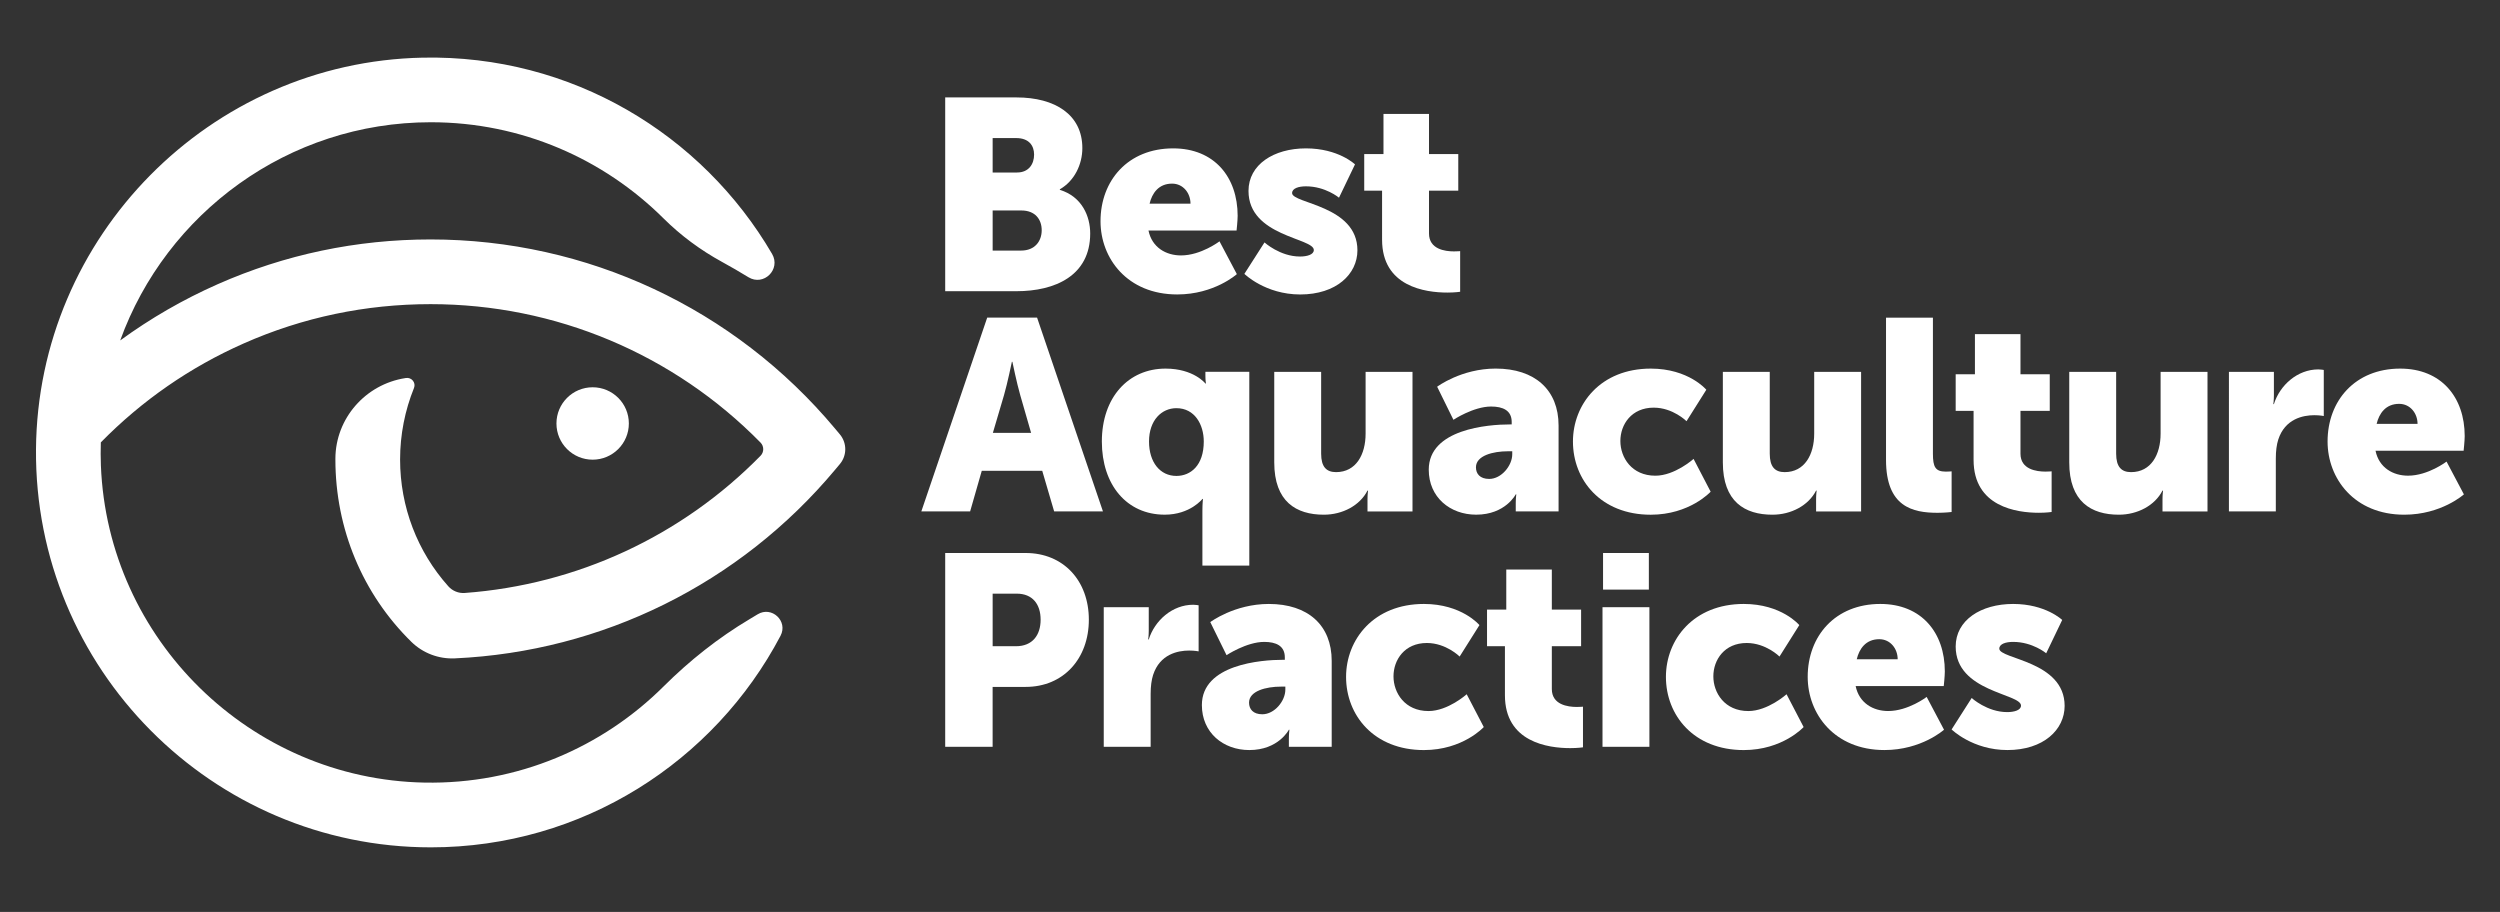
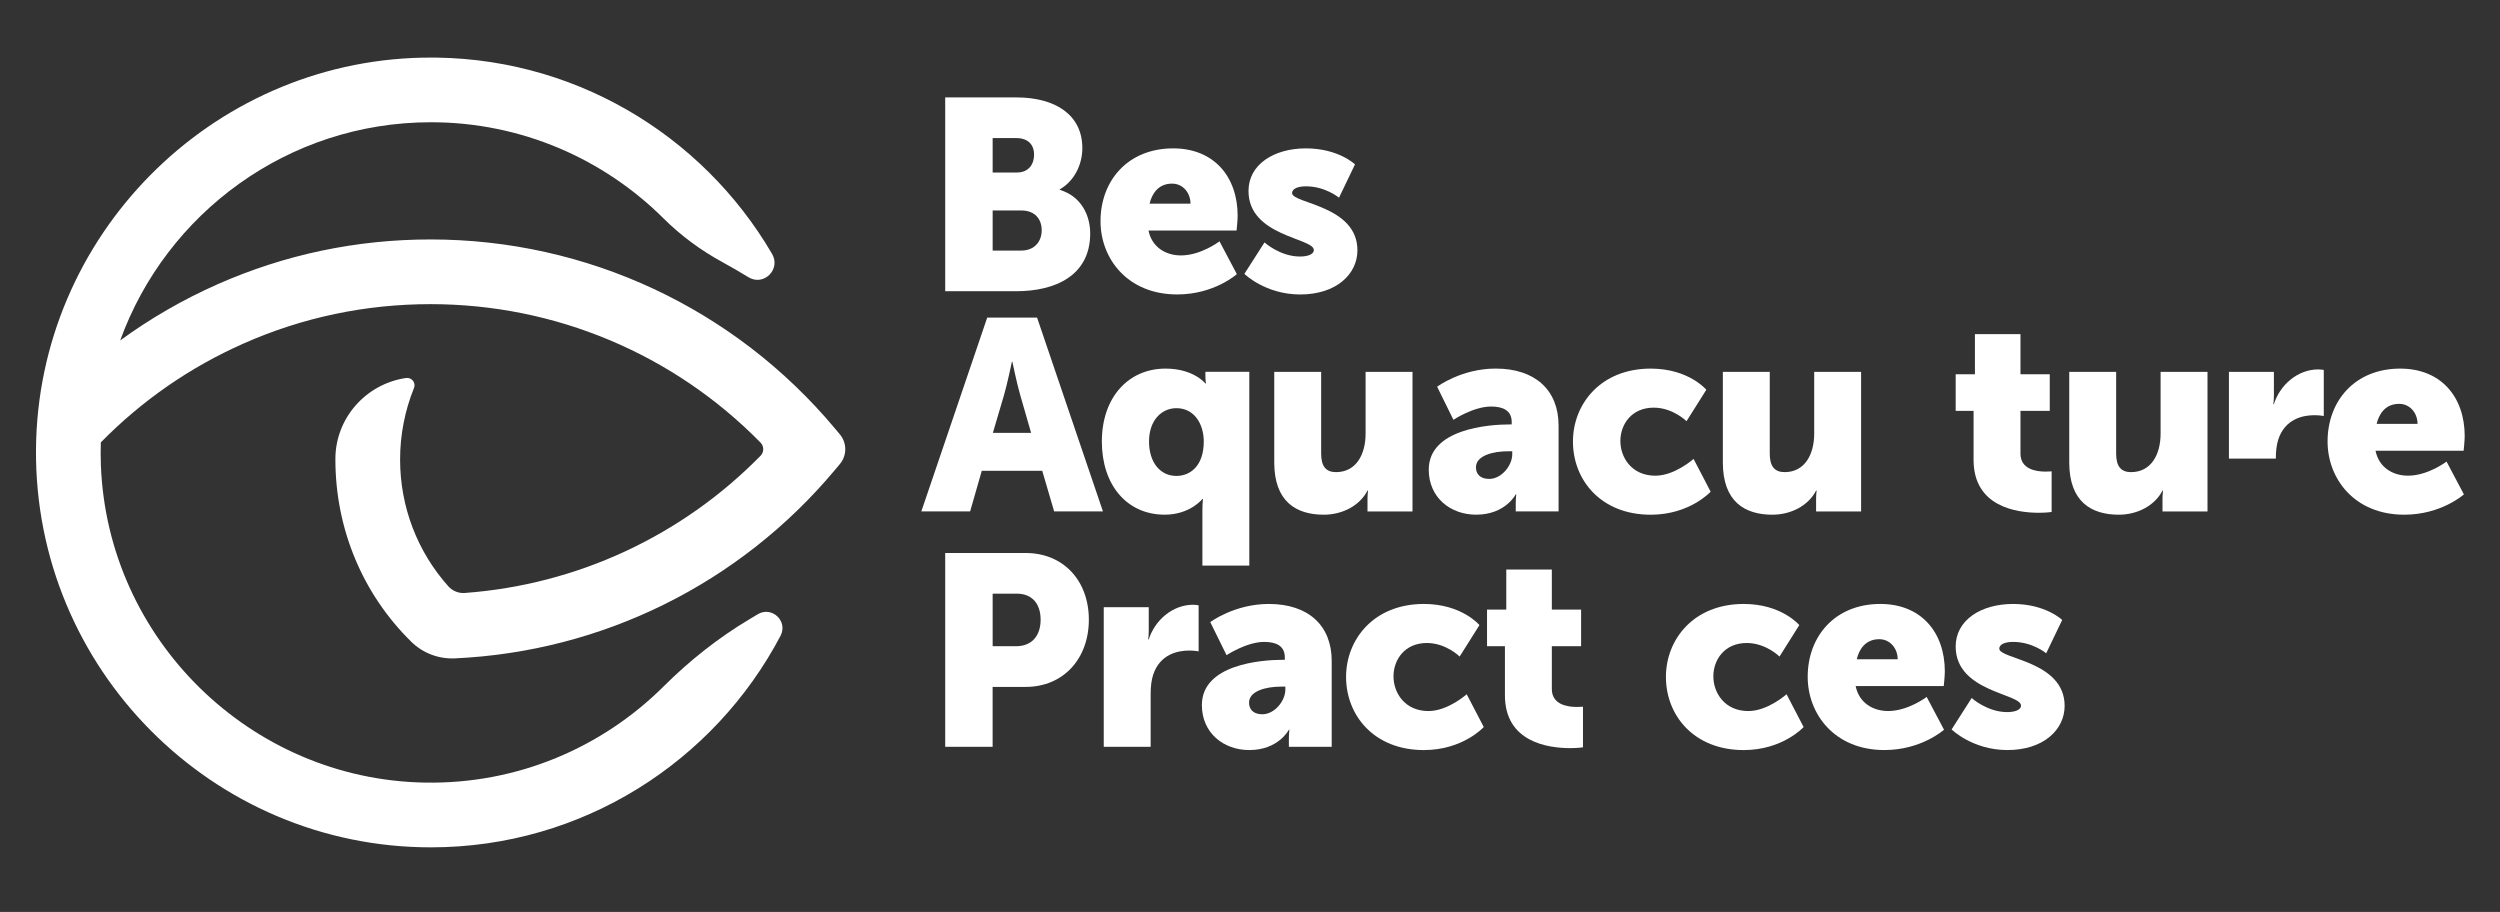
<svg xmlns="http://www.w3.org/2000/svg" version="1.1" id="Layer_1" x="0px" y="0px" viewBox="0 0 1000 364.78" style="enable-background:new 0 0 1000 364.78;" xml:space="preserve">
  <rect x="0" y="0" width="1000" height="364.78" fill="#333333" stroke="none" />
  <style type="text/css">
	.st0{fill:#FFFFFF;}
</style>
  <g>
    <g>
      <g>
        <g>
          <path class="st0" d="M378.08,38.97h28.51c15.5,0,26.35,6.94,26.35,20.27c0,6.51-3.14,13.12-9,16.48v0.22      c8.89,2.71,12.14,10.62,12.14,17.45c0,16.91-14.09,23.09-29.49,23.09h-28.51V38.97z M406.81,69c4.77,0,6.83-3.47,6.83-7.16      c0-3.58-2.06-6.61-7.15-6.61h-9.43V69H406.81z M408.44,100.23c5.53,0,8.24-3.79,8.24-8.13c0-4.34-2.6-7.91-8.13-7.91h-11.49      v16.05H408.44z" />
          <path class="st0" d="M469.26,59.35c16.48,0,25.8,11.49,25.8,27c0,1.84-0.43,5.85-0.43,5.85h-35.24      c1.41,6.83,7.05,9.97,13.01,9.97c8.02,0,15.4-5.64,15.4-5.64l6.94,13.12c0,0-9,8.13-23.85,8.13      c-19.95,0-30.68-14.42-30.68-29.27C440.2,72.15,451.26,59.35,469.26,59.35z M476.2,81.47c0-4.23-2.93-8.02-7.37-8.02      c-5.42,0-8.02,3.9-9,8.02H476.2z" />
          <path class="st0" d="M505.8,96.97c0,0,6.18,5.64,14.2,5.64c2.82,0,5.53-0.76,5.53-2.6c0-4.88-26.13-5.42-26.13-23.64      c0-10.52,10.08-17.02,22.98-17.02c13.01,0,19.62,6.4,19.62,6.4l-6.4,13.33c0,0-5.42-4.55-13.23-4.55      c-2.82,0-5.53,0.76-5.53,2.71c0,4.23,26.13,4.88,26.13,22.88c0,9.54-8.46,17.67-22.88,17.67c-13.99,0-22.34-8.24-22.34-8.24      L505.8,96.97z" />
-           <path class="st0" d="M552.85,76.27h-7.16V61.63h7.7V45.58h18.21v16.05h11.71v14.64h-11.71V93.4c0,6.29,6.4,7.16,9.97,7.16      c1.52,0,2.49-0.11,2.49-0.11v16.26c0,0-2.06,0.32-5.1,0.32c-8.89,0-26.13-2.39-26.13-21.14V76.27z" />
        </g>
      </g>
      <g>
        <g>
          <path class="st0" d="M416.89,188.31h-24.18l-4.66,16.26h-19.52l26.35-77.52h19.95l26.35,77.52h-19.52L416.89,188.31z       M404.75,144.73c0,0-1.74,8.46-3.15,13.34l-4.45,15.07h15.29l-4.34-15.07c-1.41-4.88-3.14-13.34-3.14-13.34H404.75z" />
          <path class="st0" d="M466.22,147.44c11.28,0,15.94,5.96,15.94,5.96h0.22c0,0-0.22-1.19-0.22-3.04v-1.63h17.56v77.52h-18.76      v-21.9c0-2.82,0.22-4.77,0.22-4.77h-0.22c0,0-4.88,6.29-15.07,6.29c-15.18,0-25.15-11.93-25.15-29.27      C440.75,158.93,451.37,147.44,466.22,147.44z M470.56,190.37c5.64,0,10.95-4.12,10.95-13.77c0-6.72-3.58-13.33-10.95-13.33      c-5.86,0-10.95,4.77-10.95,13.33C459.61,184.95,464.06,190.37,470.56,190.37z" />
          <path class="st0" d="M509.7,148.74h18.76v32.74c0,5.2,2.06,7.37,5.96,7.37c8.02,0,11.82-7.05,11.82-15.39v-24.72h18.76v55.84      h-18v-4.88c0-1.84,0.22-3.47,0.22-3.47H547c-3.04,5.96-9.97,9.65-17.46,9.65c-11.06,0-19.84-5.2-19.84-20.92V148.74z" />
          <path class="st0" d="M603.92,169.77h0.76v-0.98c0-4.66-3.58-6.18-8.24-6.18c-7.05,0-15.07,5.31-15.07,5.31l-6.51-13.23      c0,0,9.65-7.26,23.42-7.26c15.72,0,25.15,8.57,25.15,22.77v34.37H606.3v-3.36c0-1.84,0.22-3.47,0.22-3.47h-0.22      c0,0-4.12,8.13-15.83,8.13c-10.41,0-18.97-6.94-18.97-18C571.5,171.62,595.25,169.77,603.92,169.77z M595.68,191.57      c4.88,0,9.22-5.31,9.22-9.87v-1.19h-1.73c-5.96,0-12.79,1.73-12.79,6.4C590.37,189.51,591.99,191.57,595.68,191.57z" />
          <path class="st0" d="M660.3,147.44c15.18,0,22.23,8.46,22.23,8.46l-7.92,12.58c0,0-5.42-5.42-13.12-5.42      c-8.89,0-13.34,6.72-13.34,13.34s4.55,13.88,13.99,13.88c7.8,0,15.29-6.72,15.29-6.72l6.83,13.12c0,0-8.35,9.21-23.96,9.21      c-19.95,0-31.12-13.88-31.12-29.27C629.18,161.64,640.24,147.44,660.3,147.44z" />
          <path class="st0" d="M689.14,148.74h18.76v32.74c0,5.2,2.06,7.37,5.96,7.37c8.02,0,11.82-7.05,11.82-15.39v-24.72h18.76v55.84      h-18v-4.88c0-1.84,0.22-3.47,0.22-3.47h-0.22c-3.04,5.96-9.98,9.65-17.46,9.65c-11.06,0-19.84-5.2-19.84-20.92V148.74z" />
-           <path class="st0" d="M754.41,127.06h18.76v54.43c0,5.31,0.97,7.16,5.2,7.16c1.19,0,2.28-0.11,2.28-0.11v16.26      c0,0-2.6,0.32-5.64,0.32c-9.98,0-20.6-2.39-20.6-21.14V127.06z" />
          <path class="st0" d="M789.43,164.35h-7.16v-14.64h7.7v-16.05h18.22v16.05h11.71v14.64h-11.71v17.13c0,6.29,6.4,7.16,9.97,7.16      c1.52,0,2.49-0.11,2.49-0.11v16.26c0,0-2.06,0.32-5.09,0.32c-8.89,0-26.13-2.39-26.13-21.14V164.35z" />
          <path class="st0" d="M827.7,148.74h18.76v32.74c0,5.2,2.06,7.37,5.96,7.37c8.02,0,11.82-7.05,11.82-15.39v-24.72H883v55.84h-18      v-4.88c0-1.84,0.22-3.47,0.22-3.47H865c-3.04,5.96-9.97,9.65-17.46,9.65c-11.06,0-19.84-5.2-19.84-20.92V148.74z" />
-           <path class="st0" d="M891.56,148.74h18v9.43c0,1.84-0.22,3.47-0.22,3.47h0.22c2.39-7.59,9.43-13.88,17.78-13.88      c1.08,0,2.17,0.22,2.17,0.22v18.43c0,0-1.52-0.33-3.79-0.33c-4.45,0-11.71,1.41-14.42,9.76c-0.65,2.06-0.97,4.55-0.97,7.59      v21.14h-18.76V148.74z" />
+           <path class="st0" d="M891.56,148.74h18v9.43c0,1.84-0.22,3.47-0.22,3.47h0.22c2.39-7.59,9.43-13.88,17.78-13.88      c1.08,0,2.17,0.22,2.17,0.22v18.43c0,0-1.52-0.33-3.79-0.33c-4.45,0-11.71,1.41-14.42,9.76c-0.65,2.06-0.97,4.55-0.97,7.59      h-18.76V148.74z" />
          <path class="st0" d="M960.08,147.44c16.48,0,25.8,11.49,25.8,27c0,1.84-0.43,5.86-0.43,5.86h-35.24      c1.41,6.83,7.05,9.97,13.01,9.97c8.02,0,15.4-5.64,15.4-5.64l6.94,13.12c0,0-9,8.13-23.85,8.13      c-19.95,0-30.68-14.42-30.68-29.27C931.03,160.23,942.09,147.44,960.08,147.44z M967.02,169.56c0-4.23-2.93-8.02-7.37-8.02      c-5.42,0-8.02,3.9-9,8.02H967.02z" />
        </g>
      </g>
      <g>
        <g>
          <path class="st0" d="M378.08,221.2h32.2c15.07,0,25.26,11.06,25.26,26.67c0,15.61-10.19,26.89-25.26,26.89h-13.23v23.96h-18.97      V221.2z M406.38,258.49c6.61,0,9.87-4.44,9.87-10.62c0-6.18-3.25-10.41-9.54-10.41h-9.65v21.03H406.38z" />
          <path class="st0" d="M441.5,242.88h18v9.43c0,1.84-0.22,3.47-0.22,3.47h0.22c2.39-7.59,9.43-13.88,17.78-13.88      c1.08,0,2.17,0.22,2.17,0.22v18.43c0,0-1.52-0.33-3.79-0.33c-4.45,0-11.71,1.41-14.42,9.76c-0.65,2.06-0.98,4.55-0.98,7.59      v21.14H441.5V242.88z" />
          <path class="st0" d="M513.17,263.92h0.76v-0.98c0-4.66-3.58-6.18-8.24-6.18c-7.05,0-15.07,5.31-15.07,5.31l-6.51-13.23      c0,0,9.65-7.26,23.42-7.26c15.72,0,25.15,8.56,25.15,22.77v34.37h-17.13v-3.36c0-1.84,0.22-3.47,0.22-3.47h-0.22      c0,0-4.12,8.13-15.83,8.13c-10.41,0-18.97-6.94-18.97-18C480.75,265.76,504.5,263.92,513.17,263.92z M504.93,285.71      c4.88,0,9.21-5.31,9.21-9.87v-1.19h-1.73c-5.96,0-12.79,1.73-12.79,6.4C499.62,283.65,501.24,285.71,504.93,285.71z" />
          <path class="st0" d="M569.55,241.58c15.18,0,22.23,8.46,22.23,8.46l-7.92,12.58c0,0-5.42-5.42-13.12-5.42      c-8.89,0-13.34,6.72-13.34,13.34s4.55,13.88,13.99,13.88c7.8,0,15.29-6.72,15.29-6.72l6.83,13.12c0,0-8.35,9.21-23.96,9.21      c-19.95,0-31.12-13.88-31.12-29.27C538.43,255.78,549.49,241.58,569.55,241.58z" />
          <path class="st0" d="M601.97,258.49h-7.16v-14.64h7.7v-16.05h18.22v16.05h11.71v14.64h-11.71v17.13c0,6.29,6.4,7.16,9.97,7.16      c1.52,0,2.49-0.11,2.49-0.11v16.26c0,0-2.06,0.32-5.09,0.32c-8.89,0-26.13-2.39-26.13-21.14V258.49z" />
-           <path class="st0" d="M641,242.88h18.76v55.84H641V242.88z M641.22,221.2h18.32v14.64h-18.32V221.2z" />
          <path class="st0" d="M697.49,241.58c15.18,0,22.23,8.46,22.23,8.46l-7.92,12.58c0,0-5.42-5.42-13.12-5.42      c-8.89,0-13.34,6.72-13.34,13.34s4.55,13.88,13.99,13.88c7.8,0,15.29-6.72,15.29-6.72l6.83,13.12c0,0-8.35,9.21-23.96,9.21      c-19.95,0-31.12-13.88-31.12-29.27C666.37,255.78,677.43,241.58,697.49,241.58z" />
          <path class="st0" d="M752.13,241.58c16.48,0,25.8,11.49,25.8,27c0,1.84-0.43,5.86-0.43,5.86h-35.24      c1.41,6.83,7.05,9.97,13.01,9.97c8.02,0,15.4-5.64,15.4-5.64l6.94,13.12c0,0-9,8.13-23.85,8.13      c-19.95,0-30.68-14.42-30.68-29.27C723.07,254.37,734.13,241.58,752.13,241.58z M759.07,263.7c0-4.23-2.93-8.02-7.37-8.02      c-5.42,0-8.02,3.9-9,8.02H759.07z" />
          <path class="st0" d="M788.67,279.2c0,0,6.18,5.64,14.2,5.64c2.82,0,5.53-0.76,5.53-2.6c0-4.88-26.13-5.42-26.13-23.64      c0-10.52,10.08-17.02,22.99-17.02c13.01,0,19.62,6.4,19.62,6.4l-6.4,13.33c0,0-5.42-4.55-13.23-4.55      c-2.82,0-5.53,0.76-5.53,2.71c0,4.23,26.13,4.88,26.13,22.88c0,9.54-8.46,17.67-22.88,17.67c-13.98,0-22.33-8.24-22.33-8.24      L788.67,279.2z" />
        </g>
      </g>
    </g>
    <g>
-       <circle class="st0" cx="237.06" cy="169.39" r="14.48" />
      <path class="st0" d="M335.96,173.76l-2-2.39c-40.21-48.04-99.16-75.59-161.73-75.59c-29.63,0-58.3,6.03-85.19,17.92    c-13.85,6.13-26.87,13.65-38.96,22.48c18.39-50.85,67.15-87.28,124.26-87.28c36.26,0,69.16,14.69,93.05,38.44    c6.92,6.88,14.82,12.71,23.38,17.4c3.61,1.98,7.14,4.02,10.59,6.14c6.11,3.74,13.08-3.13,9.47-9.32    c-27.92-47.81-80.23-79.71-139.74-78.5c-85.1,1.72-154,71.5-154.69,156.61c-0.71,87.7,70.42,159.27,157.95,159.27    c60.65,0,113.42-34.36,139.87-84.64c3.08-5.85-3.53-12.02-9.17-8.57c-1.04,0.64-2.08,1.27-3.14,1.89    c-12.59,7.49-24.09,16.62-34.48,26.96c-24.45,24.33-58.35,39.17-95.64,38.46c-69.61-1.32-126.73-57.27-129.43-126.83    c-0.12-3.11-0.12-6.19-0.03-9.25c16.48-16.78,35.7-30.09,57.18-39.59c23.58-10.43,48.72-15.71,74.73-15.71    c49.96,0,97.28,20.02,131.99,55.39c1.42,1.45,1.42,3.8,0,5.25c-31.53,32.14-73.47,51.59-118.34,54.89    c-2.48,0.18-4.91-0.82-6.56-2.67c-12.38-13.87-19.29-31.77-19.29-50.72c0-9.95,1.94-19.64,5.56-28.6c0.86-2.12-0.96-4.35-3.21-4    c-0.1,0.02-0.2,0.03-0.31,0.05c-15.9,2.5-27.86,16.11-27.92,32.2c0,0.12,0,0.23,0,0.35c0,27.69,10.86,53.75,30.36,72.91    c4.62,4.54,10.94,6.94,17.41,6.64c58.94-2.69,113.92-29.82,152.05-75.37l2-2.39C338.82,182.17,338.82,177.19,335.96,173.76z" />
    </g>
  </g>
</svg>